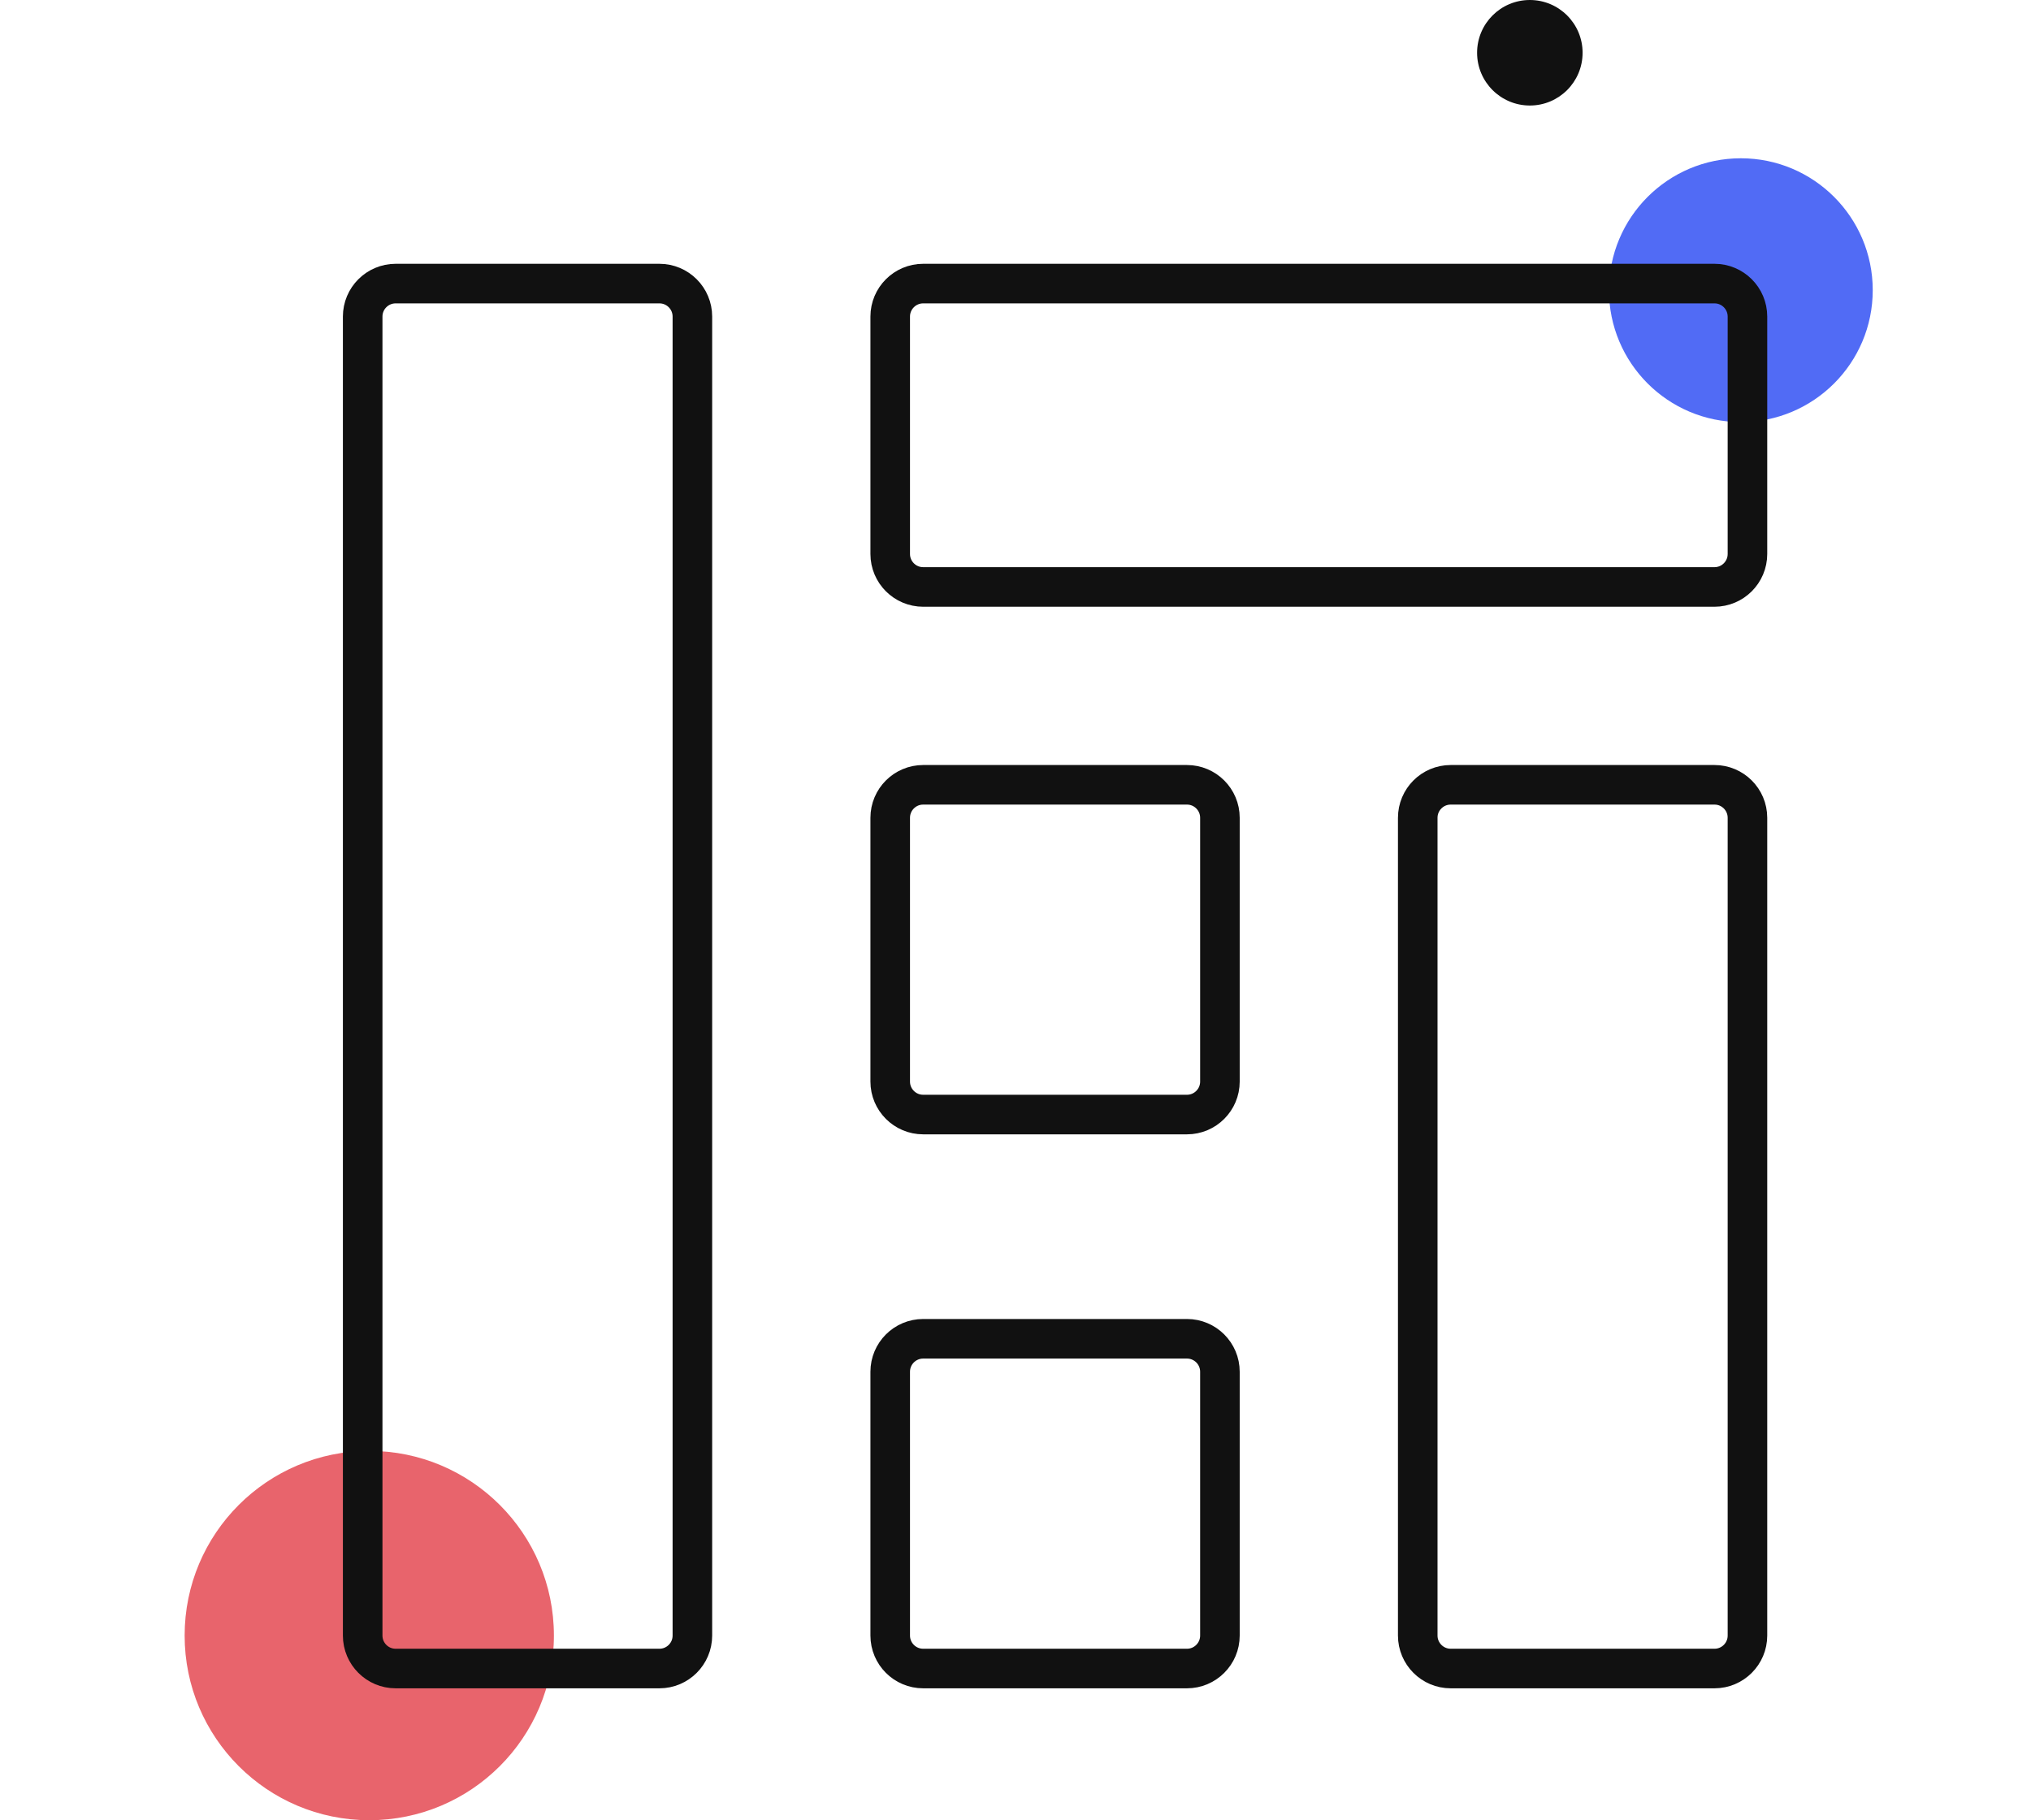
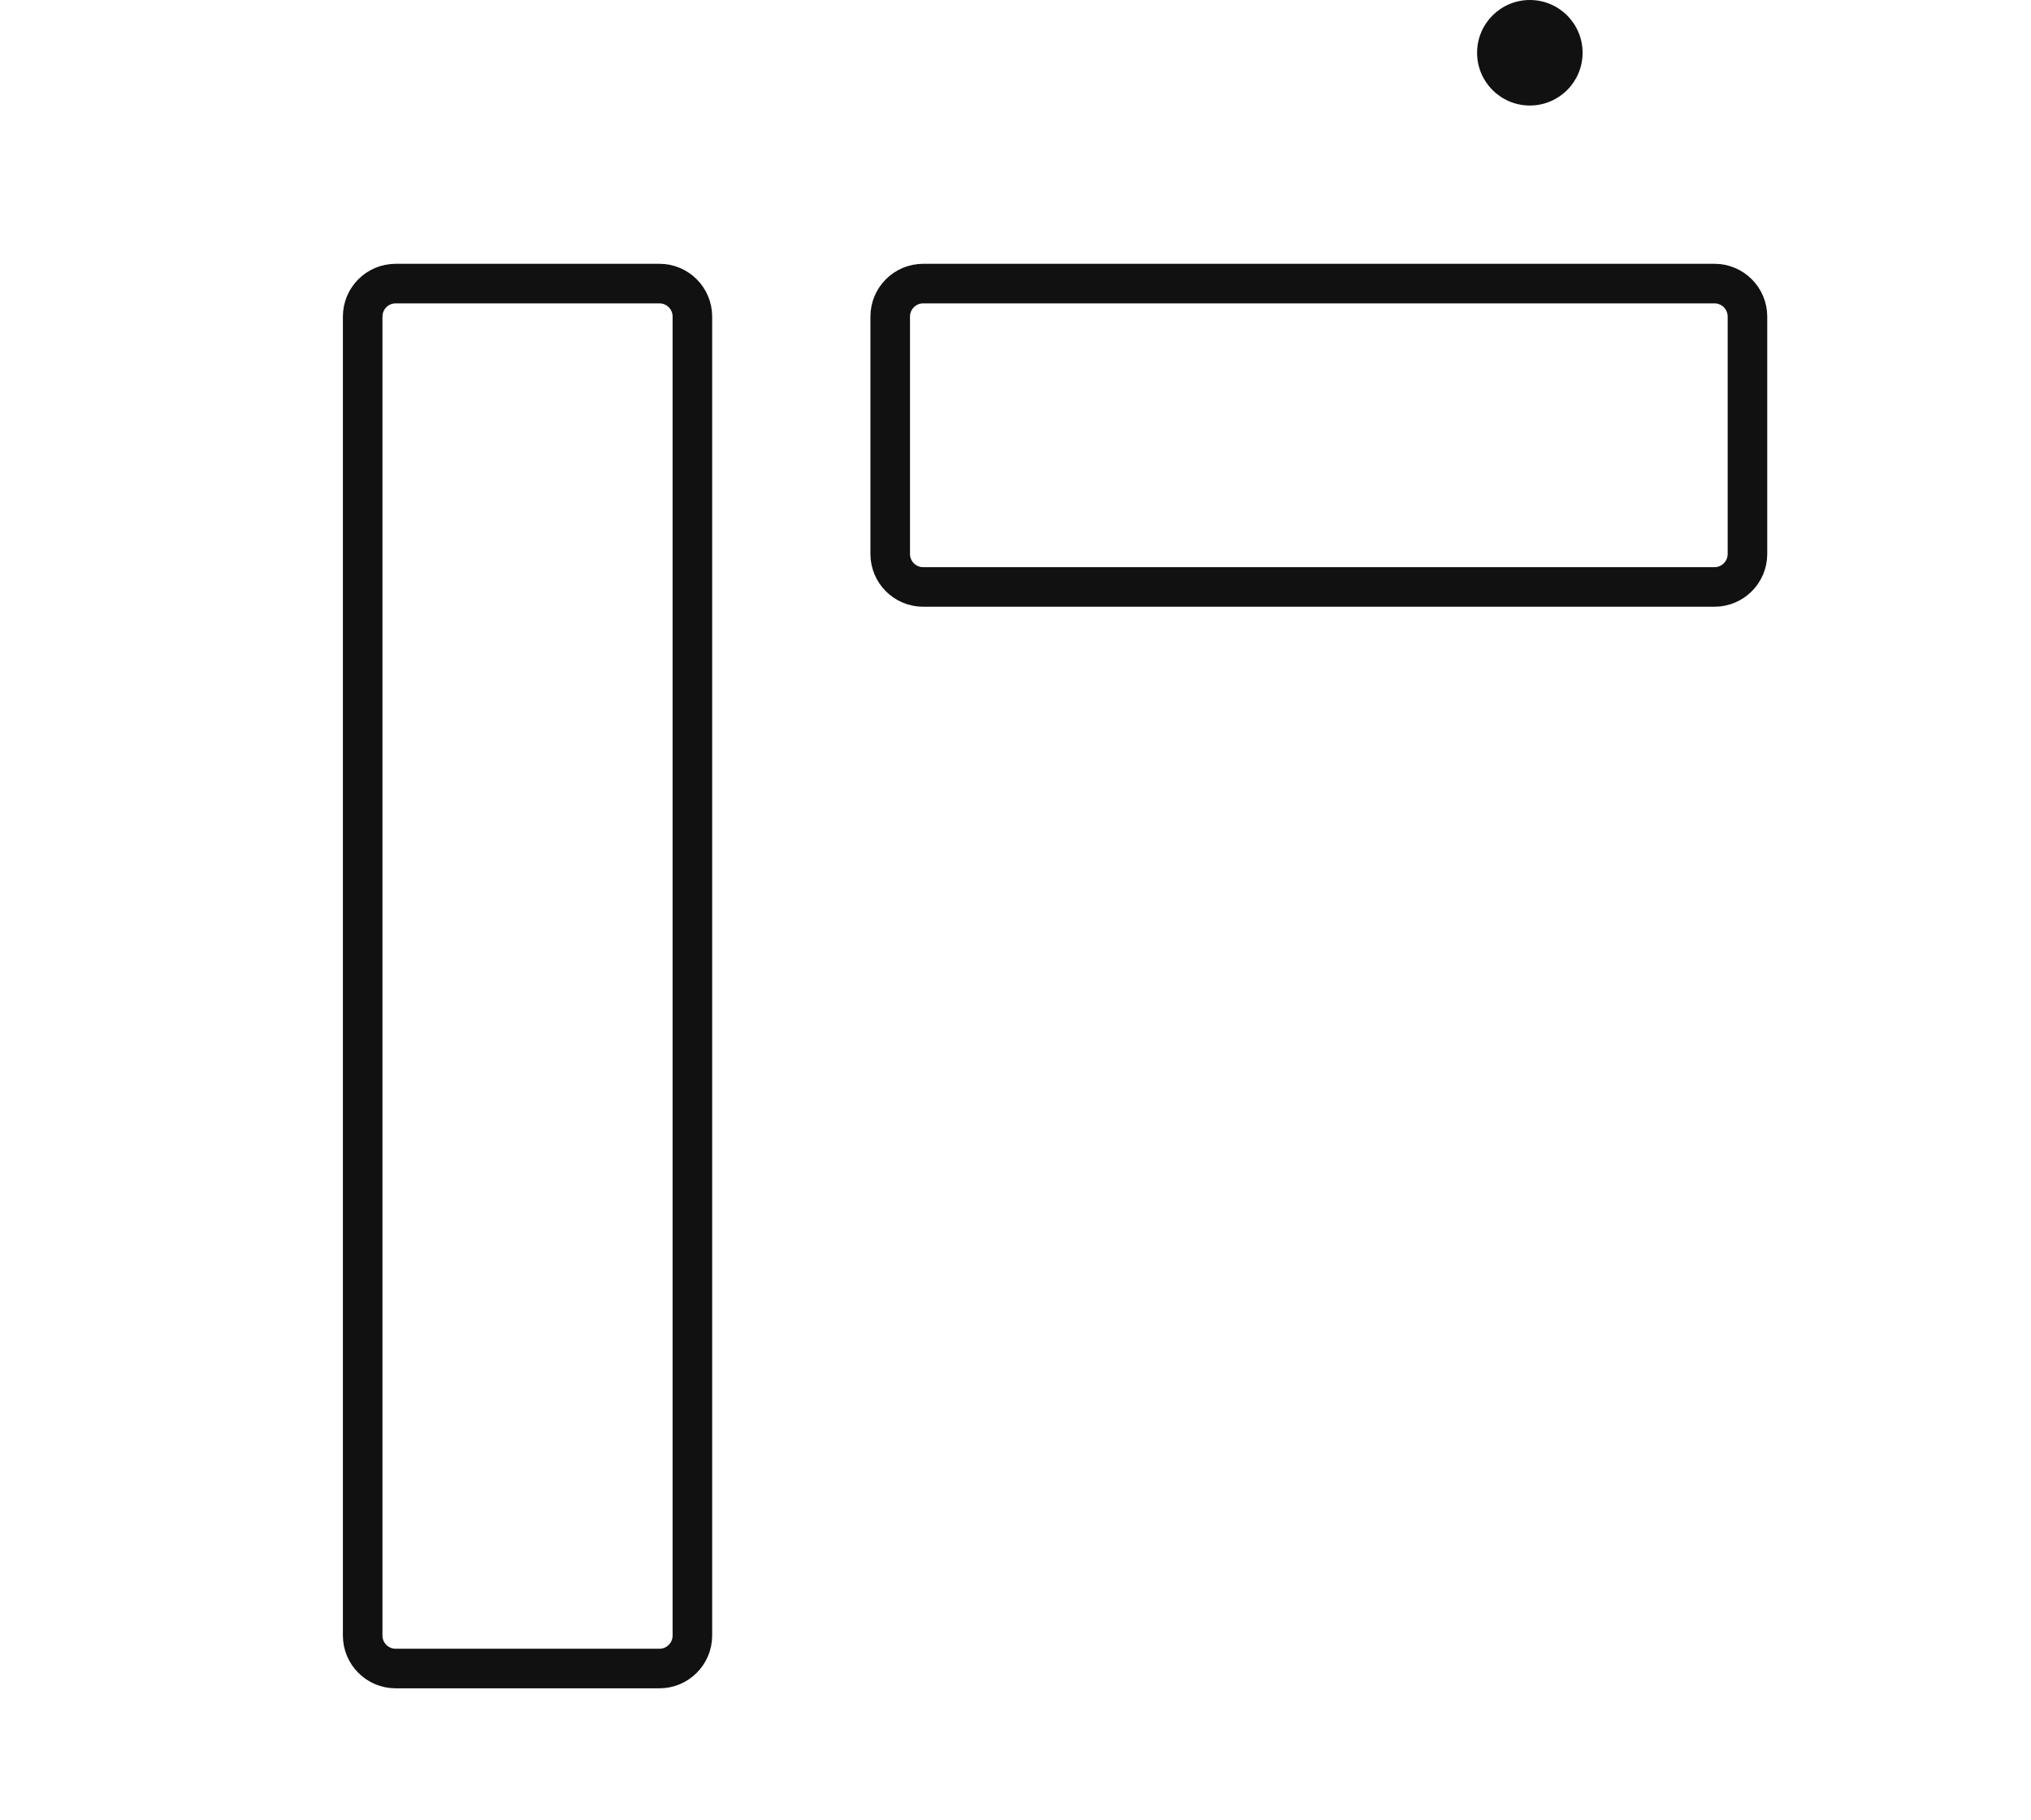
<svg xmlns="http://www.w3.org/2000/svg" fill="none" height="69" viewBox="0 0 77 69" width="77">
-   <circle cx="14" cy="62" fill="#e8646c" r="7" />
-   <circle cx="66" cy="11" fill="#516bf5" r="5" />
  <circle cx="58" cy="2" fill="#111" r="2" />
  <g stroke="#111" stroke-linecap="round" stroke-linejoin="round" stroke-miterlimit="10" stroke-width="1.5">
    <path d="m15 10.75h10c.69 0 1.25.56 1.25 1.25v50c0 .69-.56 1.25-1.25 1.25h-10c-.69 0-1.25-.56-1.25-1.25v-50c0-.69.56-1.25 1.25-1.25z" />
-     <path d="m55 29.75h10c.69 0 1.25.56 1.25 1.25v31c0 .69-.56 1.25-1.25 1.25h-10c-.69 0-1.25-.56-1.25-1.25v-31c0-.69.56-1.25 1.25-1.25z" />
    <path d="m35 10.75h30c.69 0 1.25.56 1.25 1.25v9c0 .69-.56 1.25-1.25 1.25h-30c-.69 0-1.25-.56-1.25-1.25v-9c0-.69.56-1.25 1.25-1.25z" />
-     <path d="m35 50.75h10c.69 0 1.25.56 1.25 1.25v10c0 .69-.56 1.25-1.25 1.25h-10c-.69 0-1.25-.56-1.25-1.25v-10c0-.69.56-1.25 1.25-1.25z" />
-     <path d="m35 29.75h10c.69 0 1.25.56 1.25 1.25v10c0 .69-.56 1.25-1.25 1.25h-10c-.69 0-1.25-.56-1.25-1.25v-10c0-.69.56-1.25 1.25-1.25z" />
  </g>
</svg>